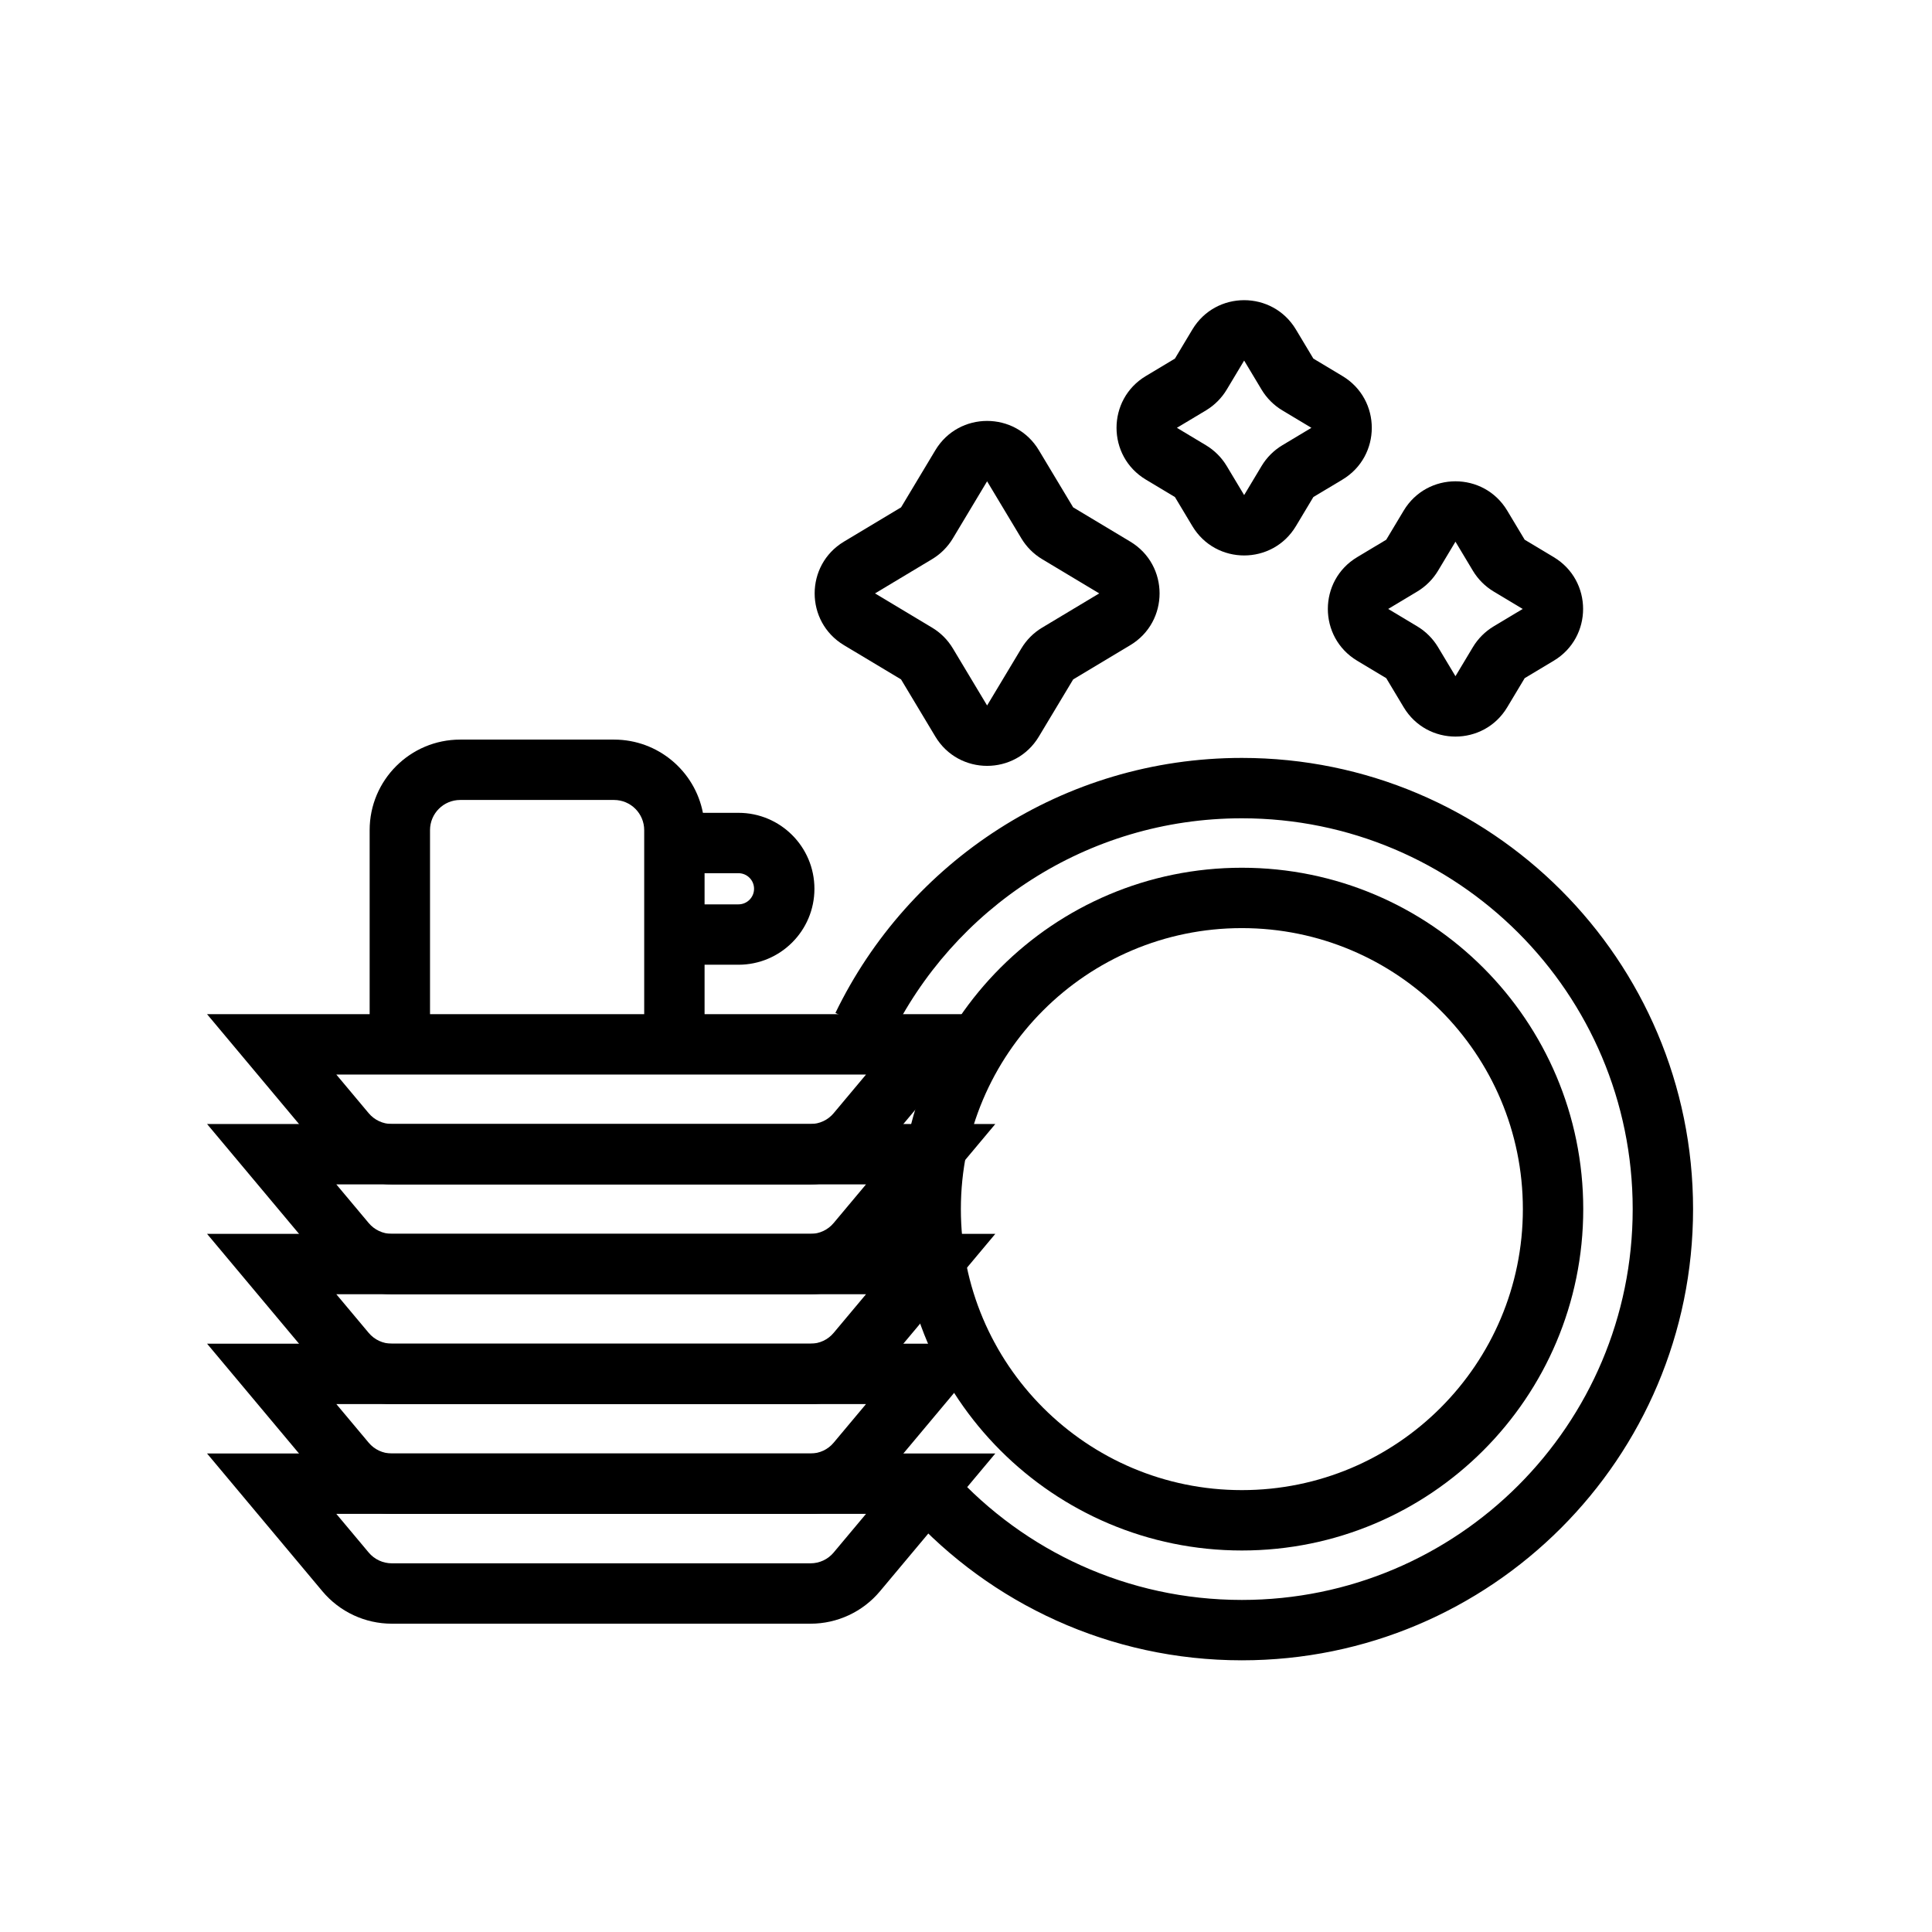
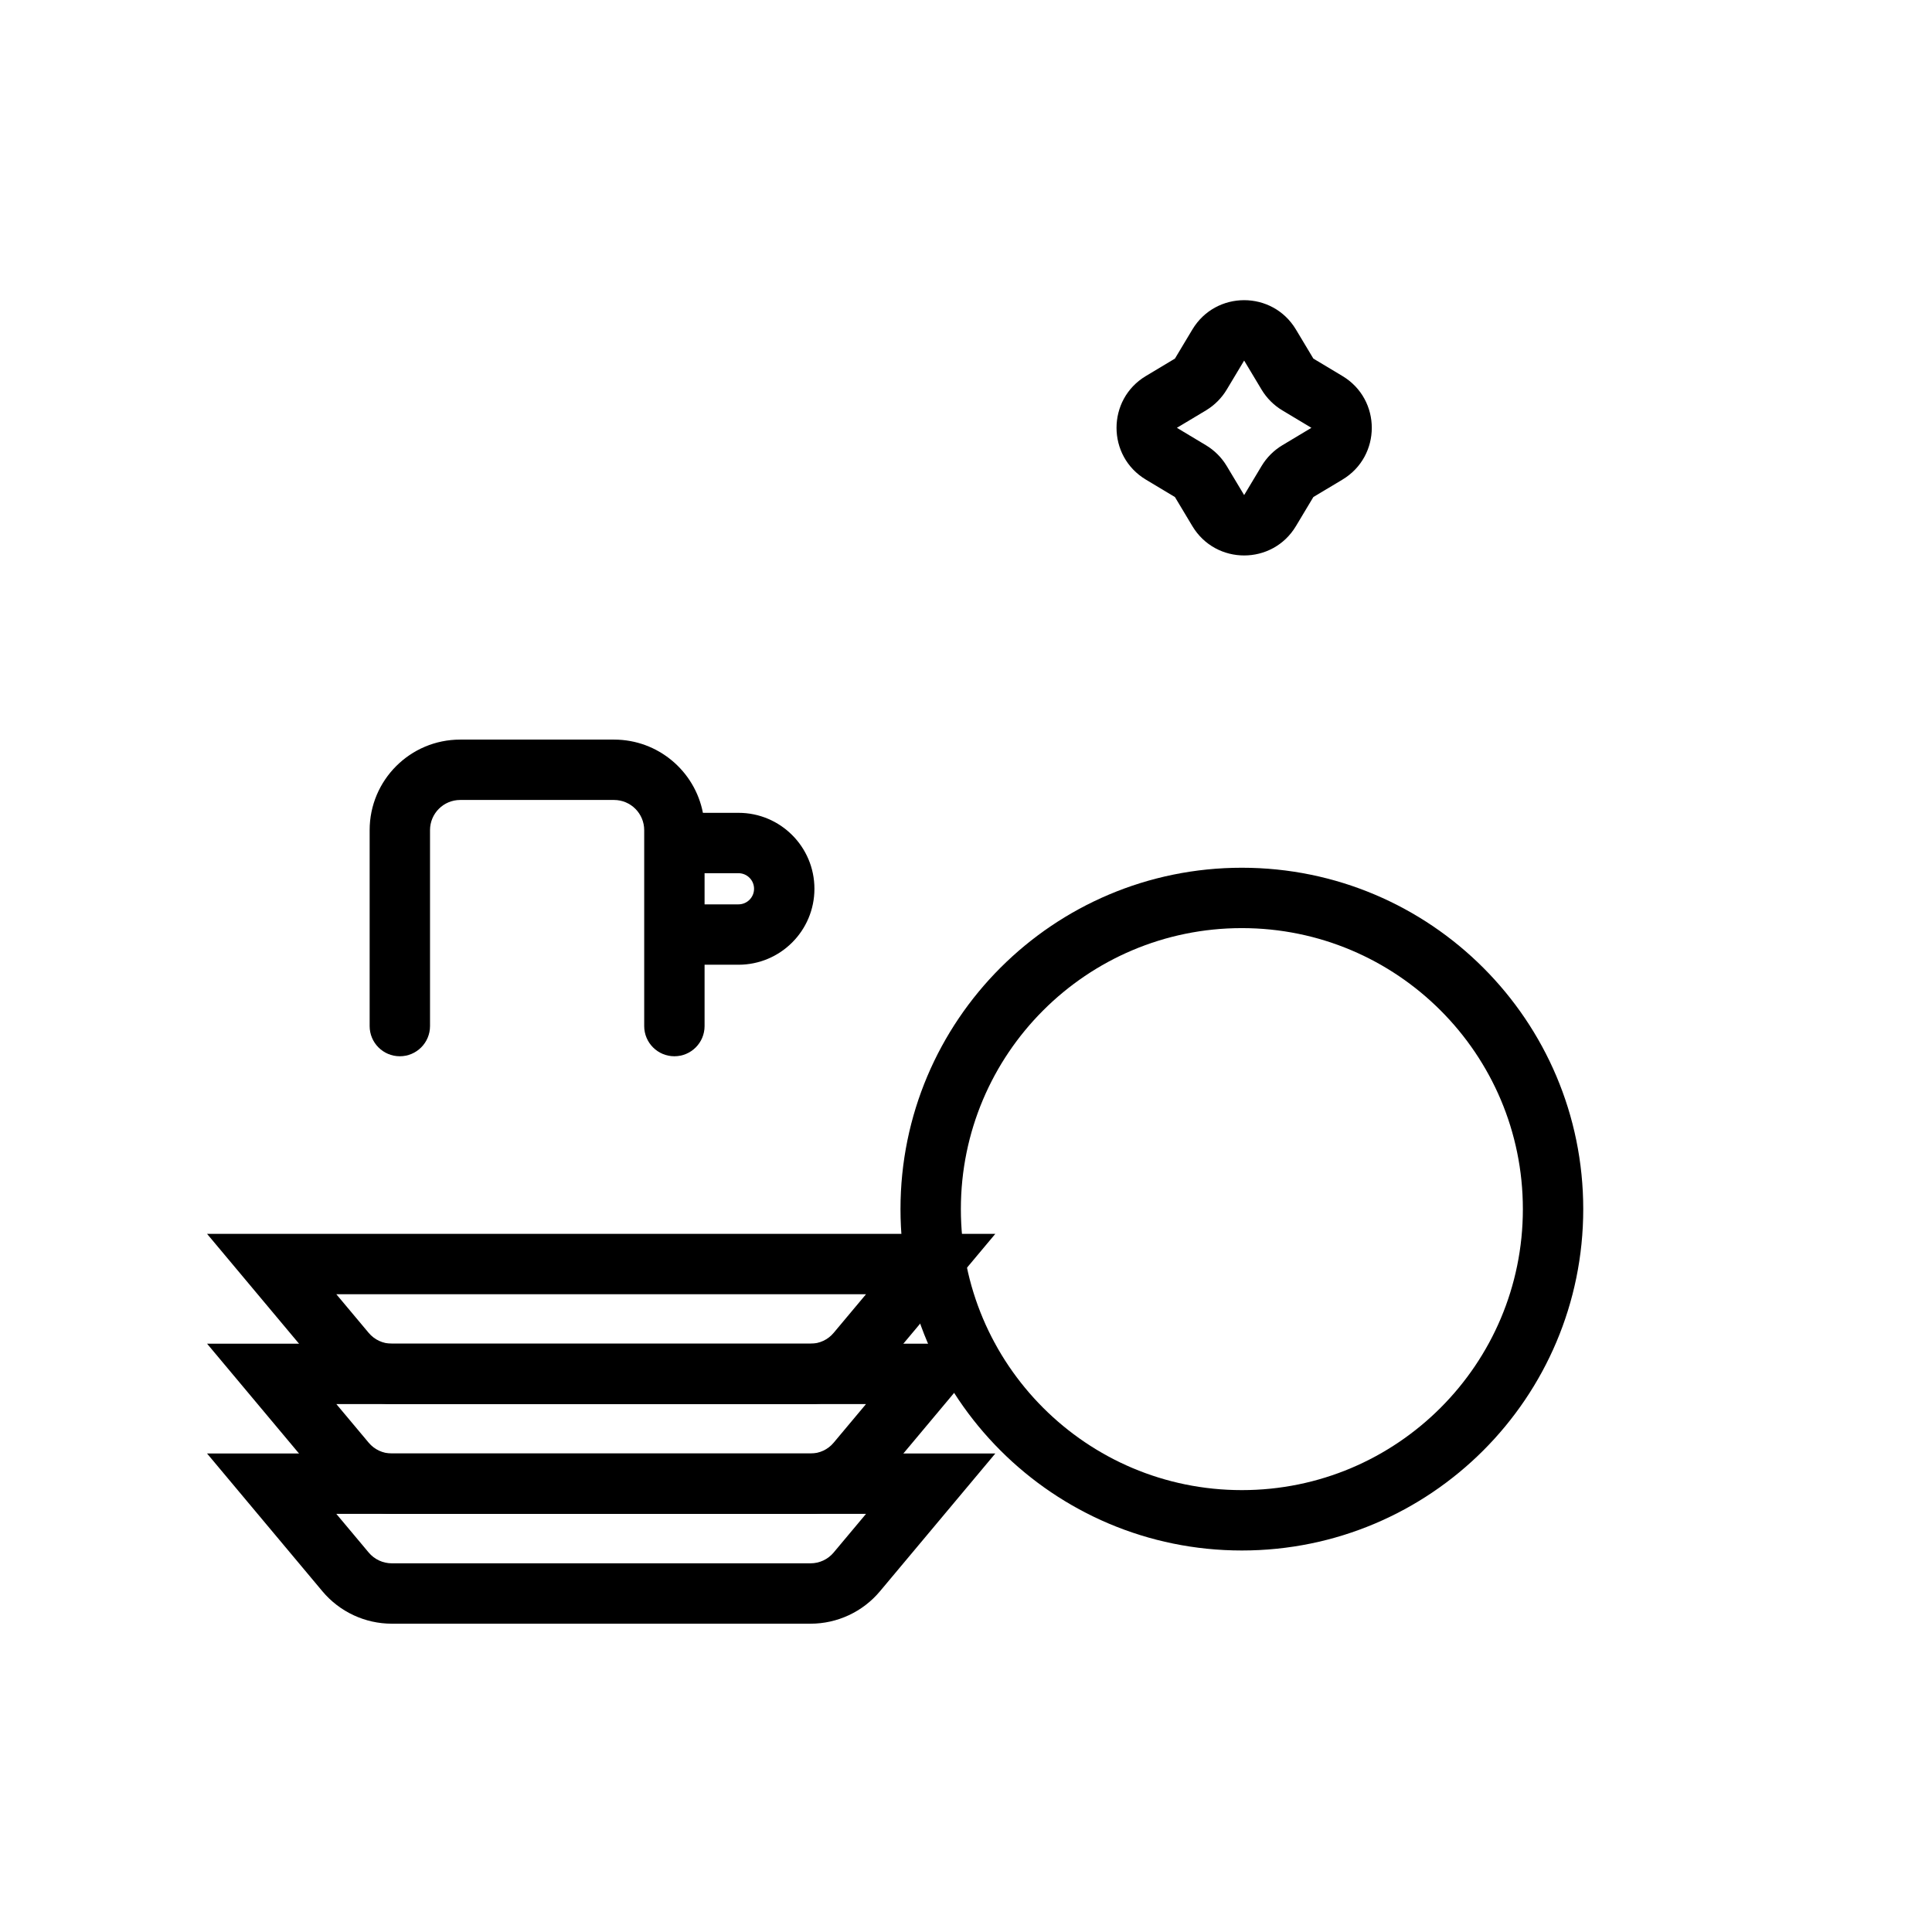
<svg xmlns="http://www.w3.org/2000/svg" width="64" height="64" viewBox="0 0 64 64" fill="none">
  <path fill-rule="evenodd" clip-rule="evenodd" d="M6.859 48.149H32.971L29.15 52.713C28.58 53.394 27.738 53.787 26.85 53.787H12.98C12.092 53.787 11.25 53.394 10.68 52.713L6.859 48.149ZM11.141 50.149L12.213 51.429C12.403 51.656 12.684 51.787 12.98 51.787H26.85C27.146 51.787 27.427 51.656 27.616 51.429L28.688 50.149H11.141Z" fill="black" />
  <path fill-rule="evenodd" clip-rule="evenodd" d="M6.859 44.511H32.971L29.15 49.075C28.58 49.756 27.738 50.149 26.85 50.149H12.98C12.092 50.149 11.25 49.756 10.68 49.075L6.859 44.511ZM11.141 46.511L12.213 47.791C12.403 48.018 12.684 48.149 12.98 48.149H26.85C27.146 48.149 27.427 48.018 27.616 47.791L28.688 46.511H11.141Z" fill="black" />
  <path fill-rule="evenodd" clip-rule="evenodd" d="M6.859 40.873H32.971L29.15 45.437C28.58 46.117 27.738 46.511 26.85 46.511H12.98C12.092 46.511 11.25 46.117 10.68 45.437L6.859 40.873ZM11.141 42.873L12.213 44.153C12.403 44.38 12.684 44.511 12.98 44.511H26.85C27.146 44.511 27.427 44.38 27.616 44.153L28.688 42.873H11.141Z" fill="black" />
-   <path fill-rule="evenodd" clip-rule="evenodd" d="M6.859 37.234H32.971L29.15 41.798C28.58 42.479 27.738 42.873 26.85 42.873H12.98C12.092 42.873 11.25 42.479 10.68 41.798L6.859 37.234ZM11.141 39.234L12.213 40.514C12.403 40.741 12.684 40.873 12.98 40.873H26.85C27.146 40.873 27.427 40.741 27.616 40.514L28.688 39.234H11.141Z" fill="black" />
-   <path fill-rule="evenodd" clip-rule="evenodd" d="M6.859 33.596H32.971L29.15 38.16C28.58 38.841 27.738 39.234 26.85 39.234H12.98C12.092 39.234 11.25 38.841 10.68 38.16L6.859 33.596ZM11.141 35.596L12.213 36.876C12.403 37.103 12.684 37.234 12.98 37.234H26.85C27.146 37.234 27.427 37.103 27.616 36.876L28.688 35.596H11.141Z" fill="black" />
  <path fill-rule="evenodd" clip-rule="evenodd" d="M15.245 26.5C14.692 26.5 14.245 26.948 14.245 27.5V33.99C14.245 34.542 13.797 34.99 13.245 34.99C12.692 34.99 12.245 34.542 12.245 33.99V27.5C12.245 25.843 13.588 24.5 15.245 24.5H20.34C21.801 24.5 23.017 25.544 23.285 26.926H24.463C25.852 26.926 26.979 28.052 26.979 29.442C26.979 30.831 25.852 31.958 24.463 31.958H23.34V33.99C23.34 34.542 22.893 34.99 22.34 34.99C21.788 34.99 21.34 34.542 21.34 33.99V27.5C21.34 26.948 20.893 26.5 20.34 26.5H15.245ZM23.34 29.958H24.463C24.748 29.958 24.979 29.727 24.979 29.442C24.979 29.157 24.748 28.926 24.463 28.926H23.34V29.958Z" fill="black" />
-   <path fill-rule="evenodd" clip-rule="evenodd" d="M41.138 27.107C36.007 27.107 31.571 30.092 29.475 34.425L27.675 33.554C30.091 28.557 35.211 25.107 41.138 25.107C49.393 25.107 56.085 31.799 56.085 40.053C56.085 48.308 49.393 55 41.138 55C36.761 55 32.823 53.118 30.091 50.121L31.569 48.774C33.938 51.372 37.347 53 41.138 53C48.289 53 54.085 47.204 54.085 40.053C54.085 32.903 48.289 27.107 41.138 27.107Z" fill="black" />
  <path fill-rule="evenodd" clip-rule="evenodd" d="M41.138 30.745C35.997 30.745 31.83 34.912 31.83 40.053C31.83 45.194 35.997 49.362 41.138 49.362C46.279 49.362 50.447 45.194 50.447 40.053C50.447 34.912 46.279 30.745 41.138 30.745ZM29.83 40.053C29.83 33.808 34.893 28.745 41.138 28.745C47.384 28.745 52.447 33.808 52.447 40.053C52.447 46.299 47.384 51.362 41.138 51.362C34.893 51.362 29.83 46.299 29.83 40.053Z" fill="black" />
-   <path fill-rule="evenodd" clip-rule="evenodd" d="M30.984 14.915C31.761 13.62 33.638 13.62 34.414 14.915L35.55 16.807L37.442 17.942C38.736 18.719 38.736 20.595 37.442 21.372L35.55 22.507L34.414 24.399C33.638 25.694 31.761 25.694 30.984 24.399L29.849 22.507L27.957 21.372C26.663 20.595 26.663 18.719 27.957 17.942L29.849 16.807L30.984 14.915ZM32.699 15.944L31.564 17.836C31.395 18.117 31.16 18.353 30.878 18.522L28.986 19.657L30.878 20.792C31.16 20.961 31.395 21.197 31.564 21.478L32.699 23.37L33.835 21.478C34.004 21.197 34.239 20.961 34.521 20.792L36.413 19.657L34.521 18.522C34.239 18.353 34.004 18.117 33.835 17.836L32.699 15.944Z" fill="black" />
  <path fill-rule="evenodd" clip-rule="evenodd" d="M37.957 15.887C36.663 15.11 36.663 13.234 37.957 12.457L38.921 11.879L39.499 10.915C40.276 9.62 42.152 9.62 42.929 10.915L43.507 11.879L44.471 12.457C45.766 13.234 45.766 15.11 44.471 15.887L43.507 16.465L42.929 17.429C42.152 18.724 40.276 18.724 39.499 17.429L38.921 16.465L37.957 15.887ZM39.95 13.594L38.986 14.172L39.95 14.75C40.231 14.919 40.467 15.155 40.636 15.436L41.214 16.4L41.792 15.436C41.961 15.155 42.197 14.919 42.478 14.75L43.442 14.172L42.478 13.594C42.197 13.425 41.961 13.189 41.792 12.908L41.214 11.944L40.636 12.908C40.467 13.189 40.231 13.425 39.95 13.594Z" fill="black" />
-   <path fill-rule="evenodd" clip-rule="evenodd" d="M44.957 21.887C43.663 21.11 43.663 19.234 44.957 18.457L45.921 17.879L46.499 16.915C47.276 15.62 49.152 15.62 49.929 16.915L50.507 17.879L51.471 18.457C52.766 19.234 52.766 21.11 51.471 21.887L50.507 22.465L49.929 23.429C49.152 24.724 47.276 24.724 46.499 23.429L45.921 22.465L44.957 21.887ZM46.95 19.594L45.986 20.172L46.95 20.75C47.231 20.919 47.467 21.155 47.636 21.436L48.214 22.4L48.792 21.436C48.961 21.155 49.197 20.919 49.478 20.75L50.442 20.172L49.478 19.594C49.197 19.425 48.961 19.189 48.792 18.908L48.214 17.944L47.636 18.908C47.467 19.189 47.231 19.425 46.95 19.594Z" fill="black" />
</svg>